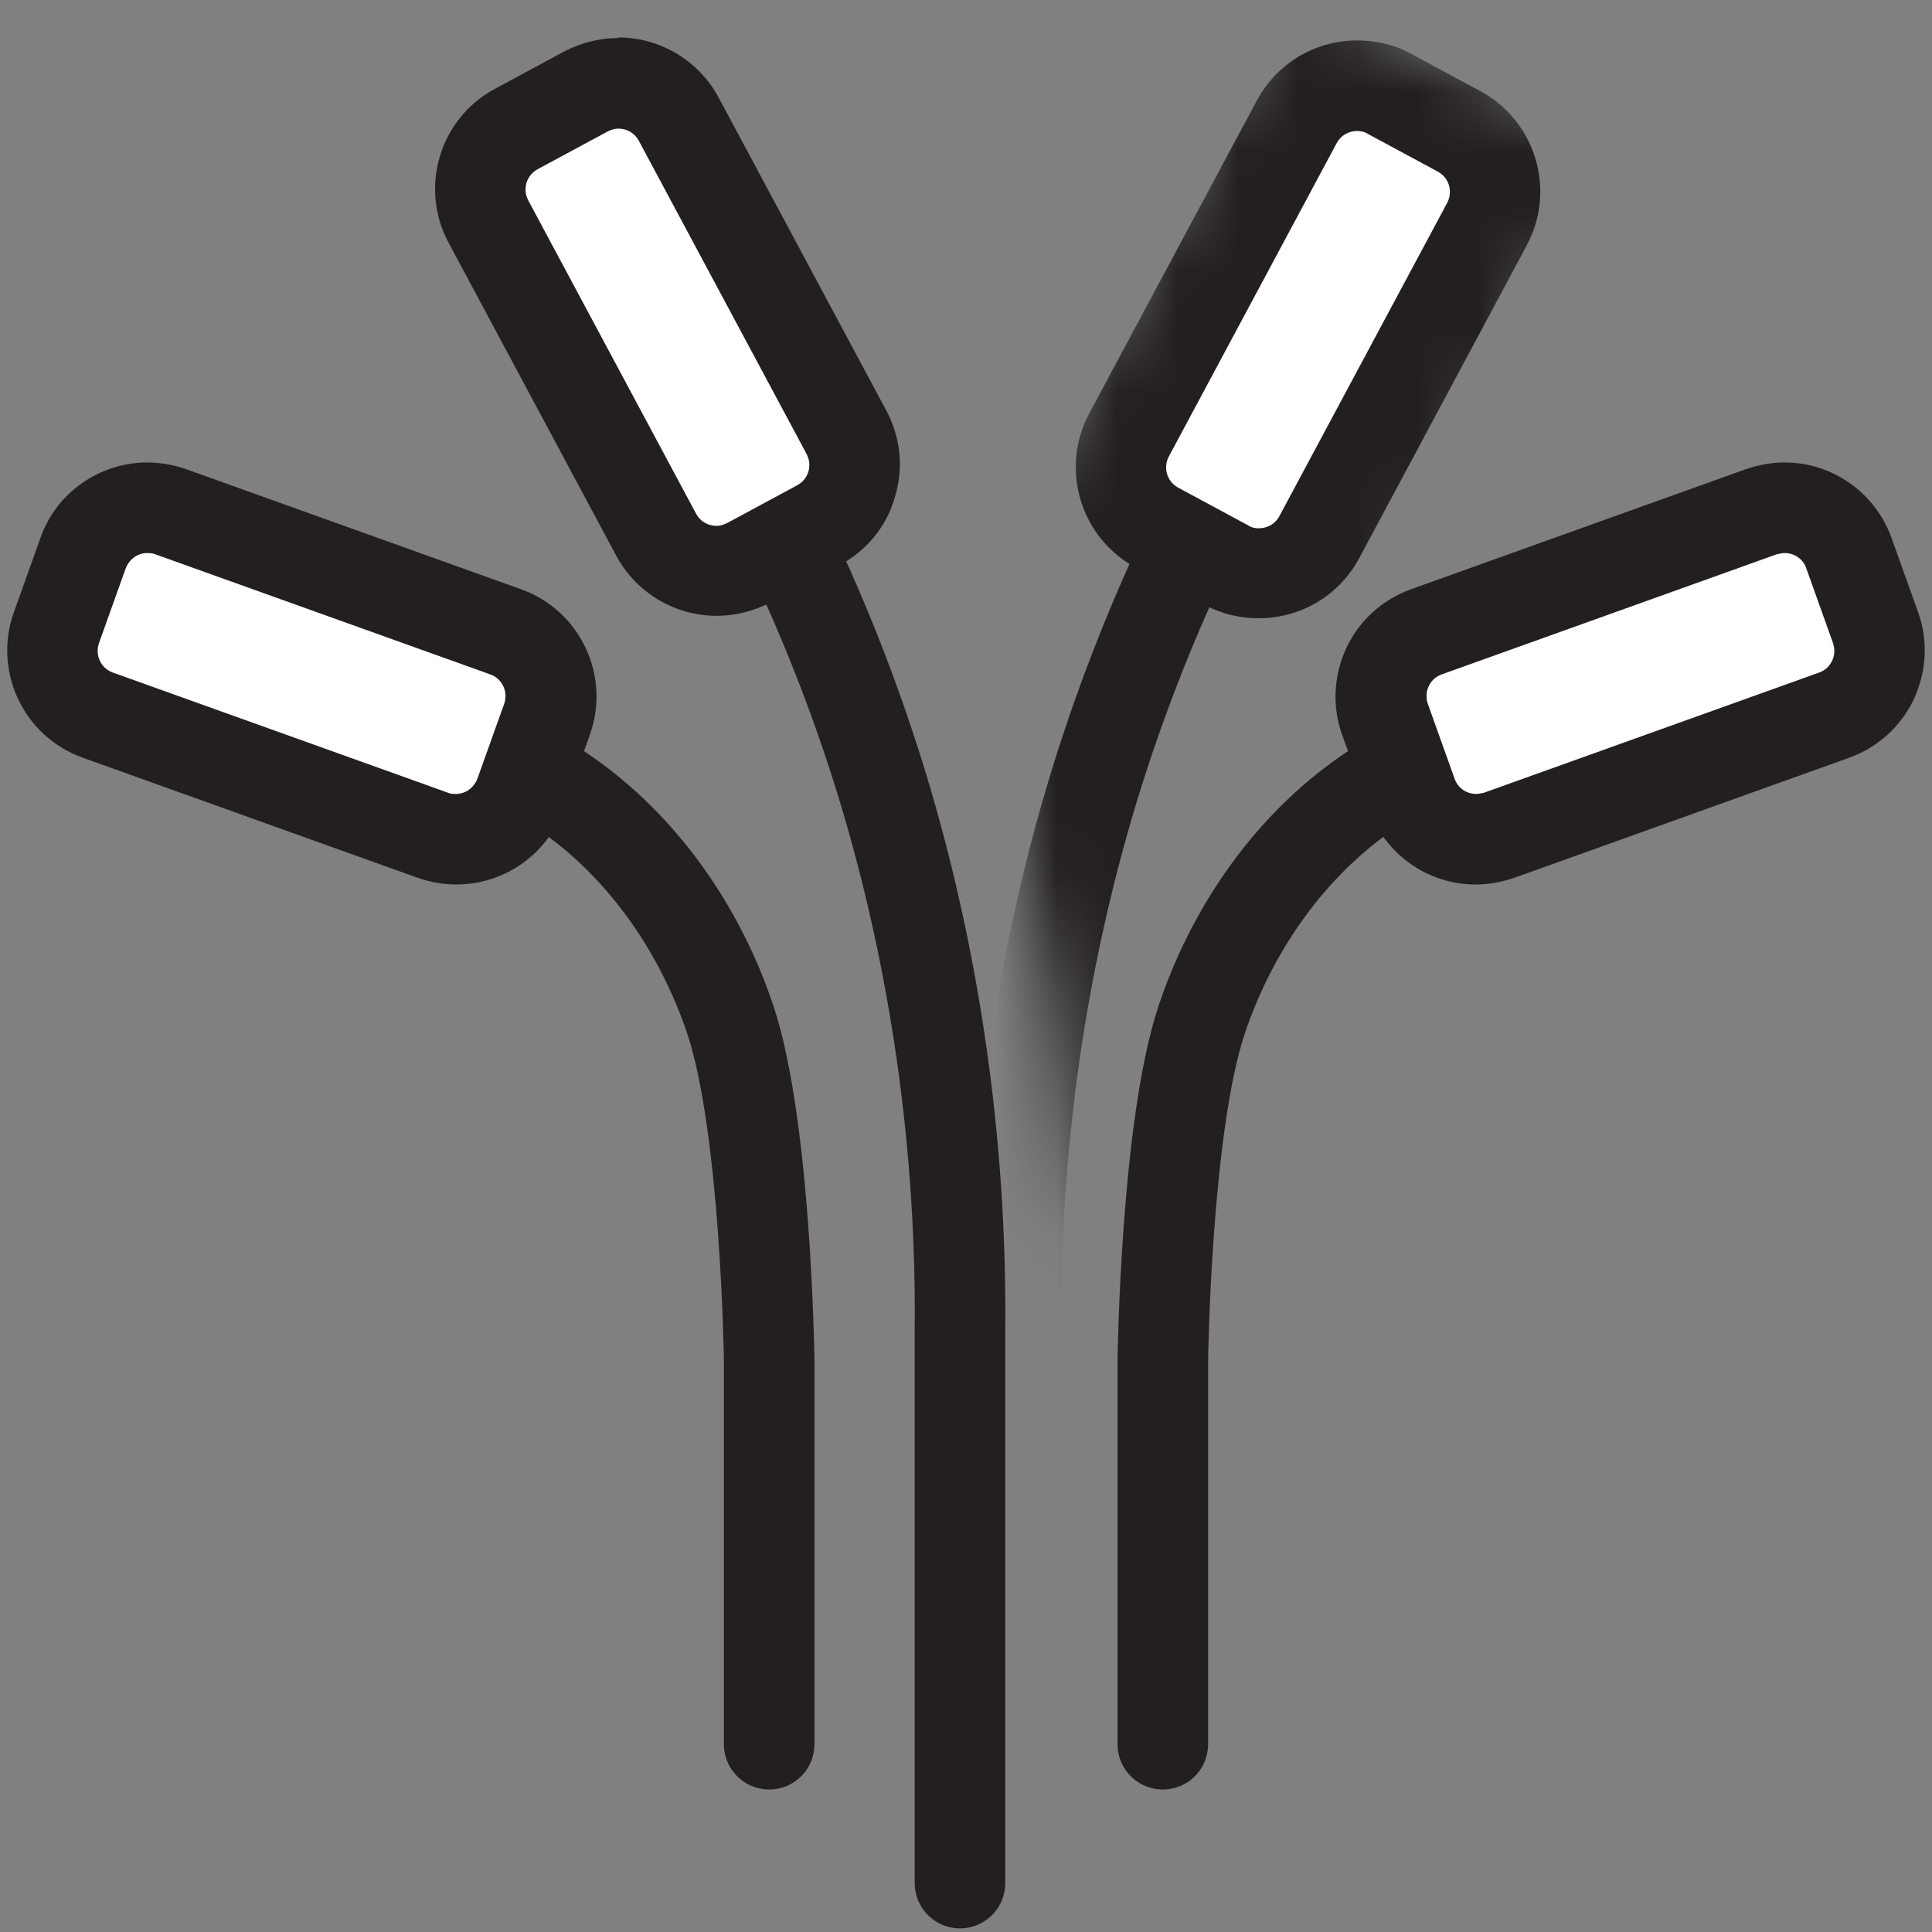
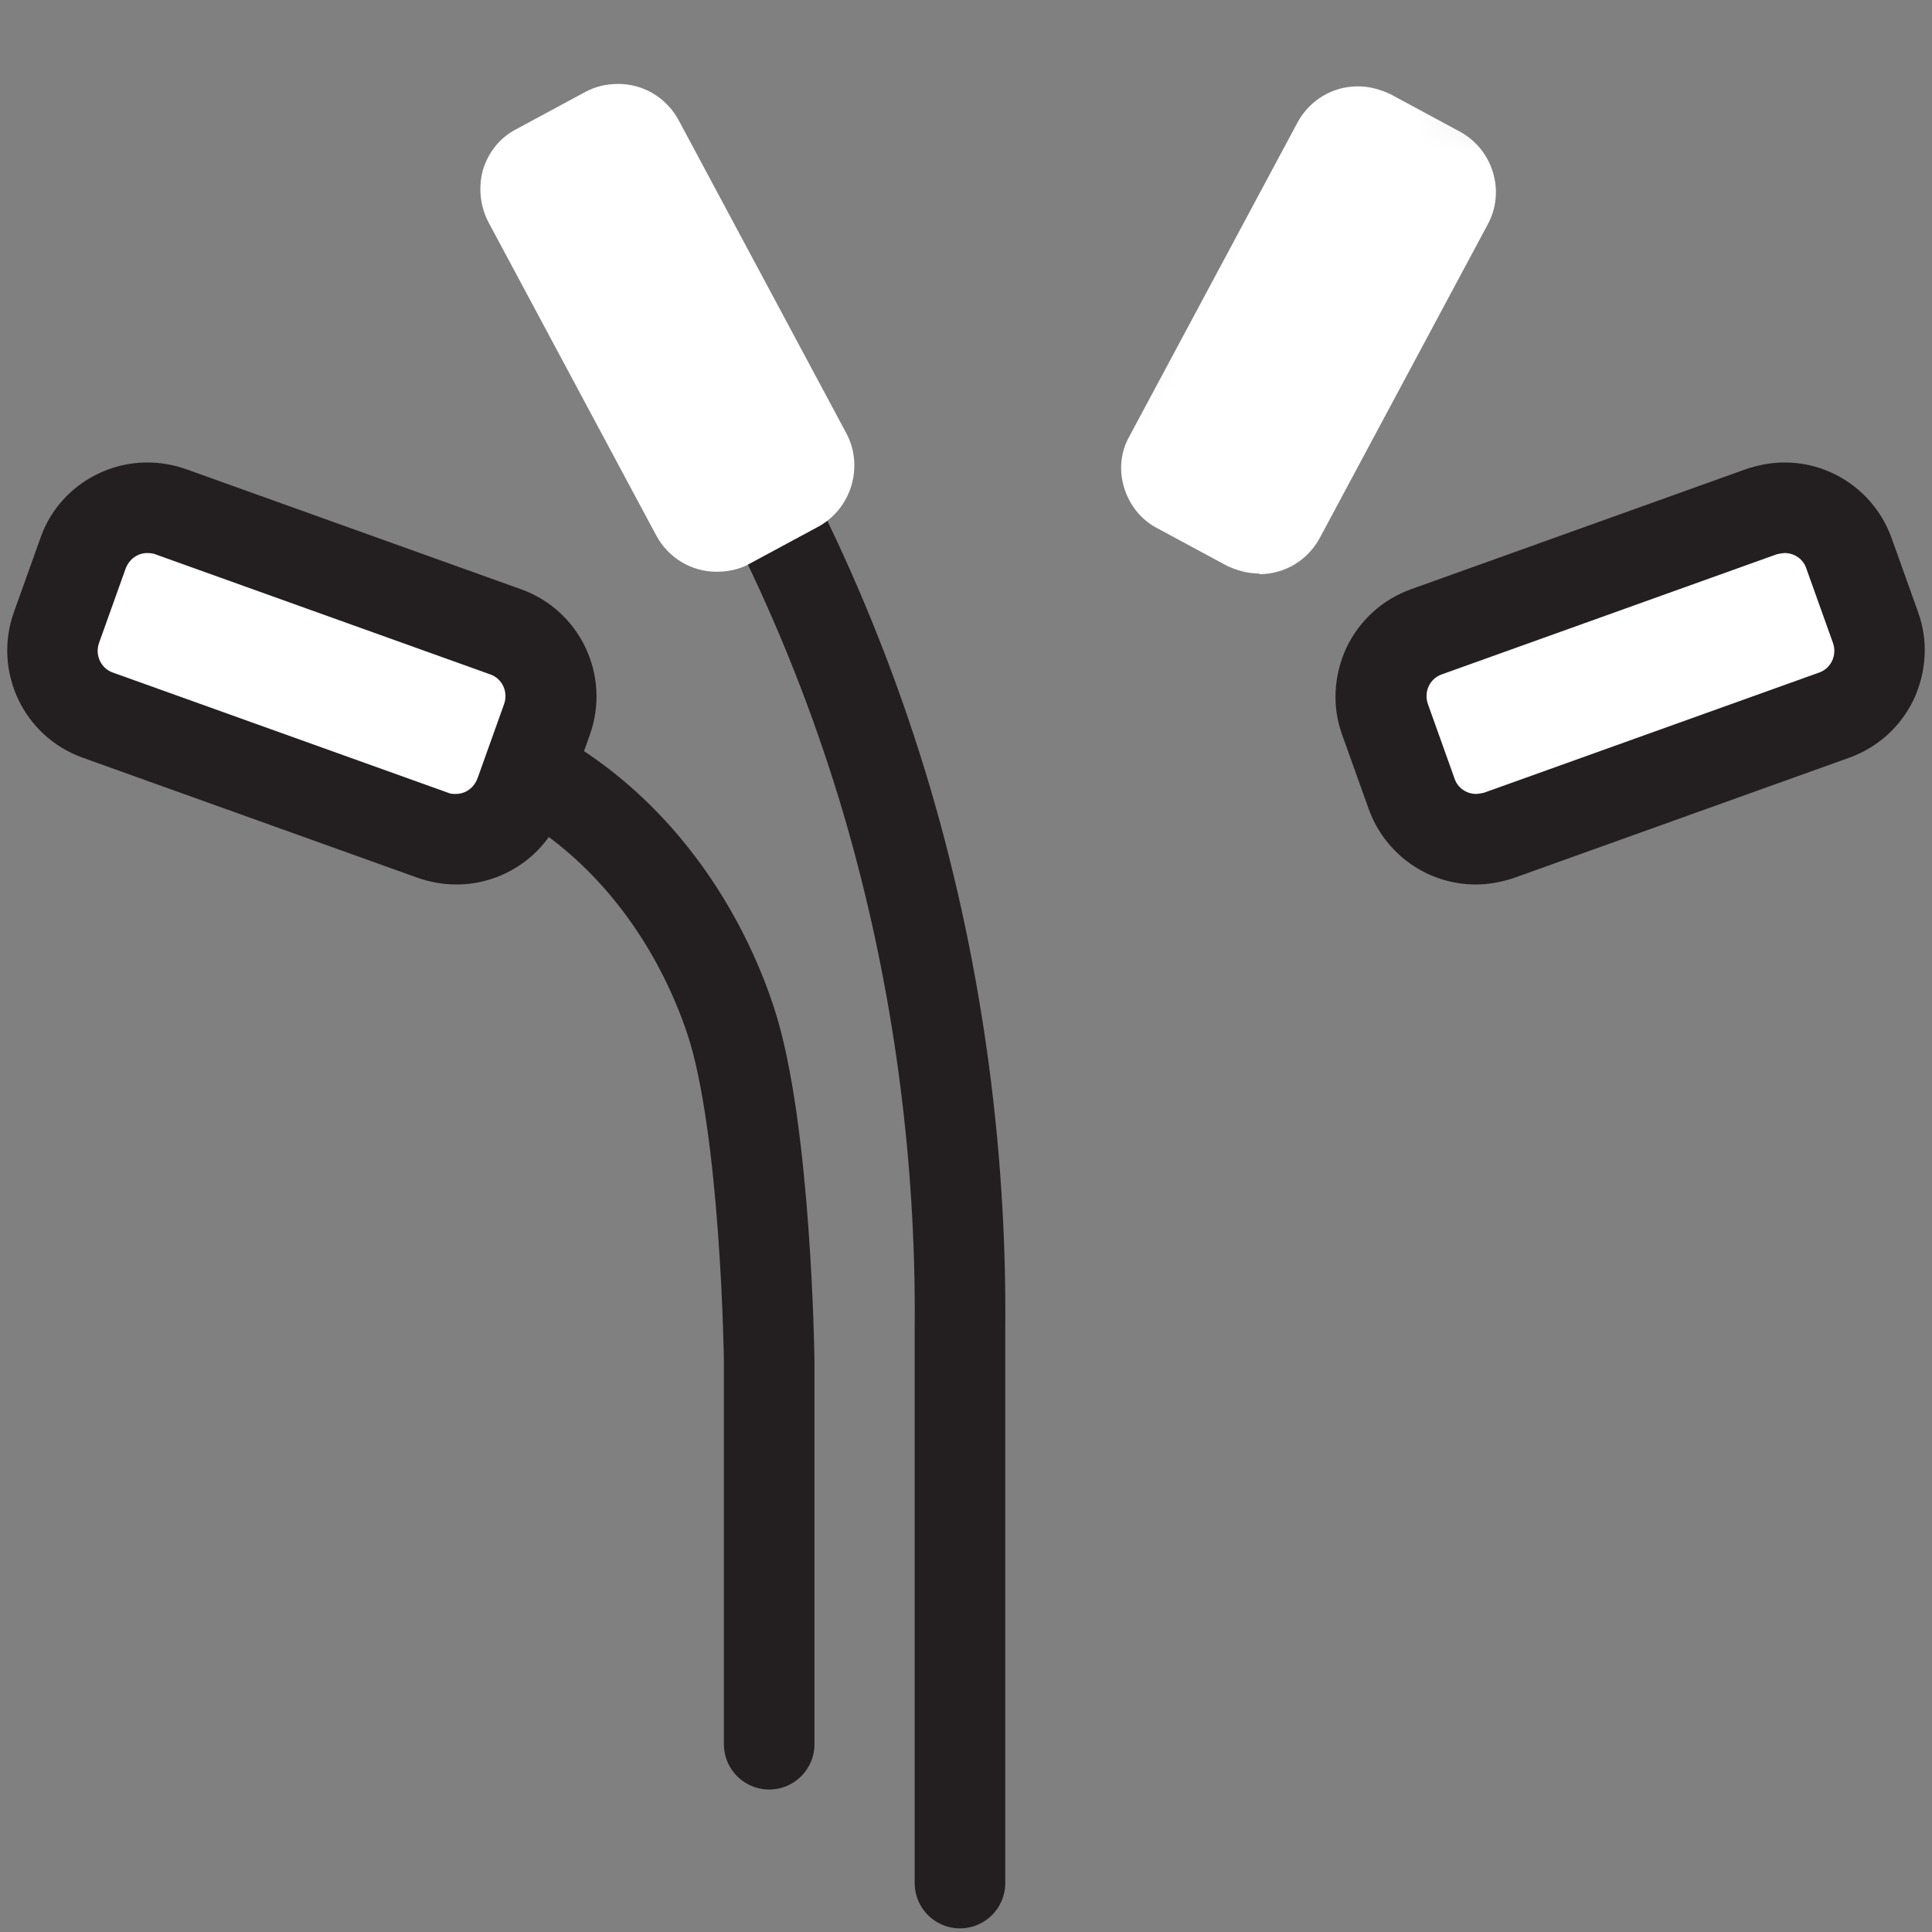
<svg xmlns="http://www.w3.org/2000/svg" width="32" height="32" viewBox="0 0 32 32" fill="none">
  <rect x="0" y="0" width="32" height="32" fill="#808080" stroke="none" />
  <g clip-path="url(#clip0_8523_730)">
-     <path d="M19.26 28.89C19.26 27.63 19.26 22.53 19.26 22.53C19.26 22.53 19.31 18.68 19.9 16.9C20.38 15.46 21.28 14.12 22.52 13.22C23.87 12.24 25.59 11.76 27.21 11.48C28.13 11.32 29.07 11.22 30.01 11.16" stroke="#231F20" stroke-width="1.5" stroke-miterlimit="10" stroke-linecap="round" />
    <path d="M24.46 13.9C23.98 13.9 23.55 13.6 23.39 13.15L22.95 11.92C22.85 11.64 22.86 11.33 22.99 11.05C23.12 10.77 23.35 10.57 23.63 10.47L29.17 8.48C29.29 8.44 29.42 8.41 29.55 8.41C30.03 8.41 30.46 8.71 30.62 9.16L31.06 10.39C31.16 10.68 31.15 10.98 31.02 11.26C30.89 11.54 30.66 11.74 30.38 11.84L24.83 13.83C24.71 13.87 24.58 13.9 24.45 13.9H24.46Z" fill="white" />
    <path d="M29.56 9.16C29.72 9.16 29.87 9.26 29.92 9.42L30.36 10.65C30.43 10.85 30.33 11.07 30.13 11.14L24.58 13.13C24.58 13.13 24.49 13.15 24.45 13.15C24.29 13.15 24.14 13.05 24.09 12.89L23.65 11.66C23.58 11.46 23.68 11.24 23.88 11.17L29.43 9.18C29.43 9.18 29.52 9.16 29.56 9.16ZM29.56 7.66C29.34 7.66 29.13 7.7 28.92 7.77L23.37 9.76C22.9 9.93 22.52 10.27 22.3 10.73C22.09 11.19 22.06 11.7 22.23 12.17L22.67 13.4C22.94 14.15 23.65 14.65 24.44 14.65C24.66 14.65 24.87 14.61 25.08 14.54L30.63 12.55C31.1 12.38 31.48 12.04 31.7 11.58C31.91 11.12 31.94 10.61 31.77 10.14L31.33 8.91C31.06 8.16 30.35 7.66 29.56 7.66Z" fill="#231F20" />
    <mask id="mask0_8523_730" style="mask-type:luminance" maskUnits="userSpaceOnUse" x="15" y="-1" width="12" height="23">
      <path d="M18.1 21.42C18.02 19.42 17.06 14.02 16.67 12.75C16.43 11.96 15.97 11.59 15.66 10.83L21.31 -0.32L26.67 2.33L18.1 21.43V21.42Z" fill="white" />
    </mask>
    <g mask="url(#mask0_8523_730)">
-       <path d="M16.83 31.22C16.83 31.22 16.83 23.03 16.83 22.06C16.8 19.04 17.23 15.95 18.12 13.03C18.57 11.56 19.14 10.12 19.82 8.74C20.51 7.35 21.4 6.07 22.11 4.69" stroke="#231F20" stroke-width="1.5" stroke-miterlimit="10" stroke-linecap="round" />
      <path d="M20.86 9.5C20.67 9.5 20.49 9.45 20.32 9.37L19.17 8.75C18.9 8.61 18.71 8.37 18.62 8.08C18.53 7.79 18.56 7.48 18.71 7.22L21.49 2.03C21.69 1.66 22.07 1.43 22.49 1.43C22.68 1.43 22.86 1.48 23.03 1.56L24.18 2.18C24.73 2.48 24.94 3.17 24.64 3.72L21.86 8.91C21.66 9.28 21.28 9.51 20.86 9.51V9.5Z" fill="white" />
-       <path d="M22.48 2.17C22.54 2.17 22.6 2.18 22.66 2.22L23.81 2.84C24 2.94 24.07 3.17 23.97 3.36L21.19 8.55C21.12 8.68 20.99 8.75 20.85 8.75C20.79 8.75 20.73 8.74 20.67 8.7L19.52 8.08C19.33 7.98 19.26 7.75 19.36 7.56L22.14 2.37C22.21 2.24 22.34 2.17 22.48 2.17ZM22.48 0.67C21.78 0.67 21.15 1.05 20.82 1.66L18.04 6.85C17.55 7.77 17.9 8.91 18.81 9.4L19.96 10.02C20.23 10.17 20.54 10.24 20.85 10.24C21.55 10.24 22.18 9.86 22.51 9.25L25.29 4.06C25.78 3.14 25.43 2 24.52 1.51L23.37 0.89C23.1 0.74 22.79 0.67 22.48 0.67Z" fill="#231F20" />
    </g>
    <path d="M12.74 28.89C12.74 27.63 12.74 22.53 12.74 22.53C12.74 22.53 12.69 18.68 12.1 16.9C11.62 15.46 10.72 14.12 9.48 13.22C8.13 12.24 6.41 11.76 4.79 11.48C3.87 11.32 2.93 11.22 1.99 11.16" stroke="#231F20" stroke-width="1.5" stroke-miterlimit="10" stroke-linecap="round" />
    <path d="M7.54 13.9C7.41 13.9 7.28 13.88 7.16 13.83L1.61 11.84C1.33 11.74 1.1 11.53 0.97 11.26C0.84 10.99 0.82 10.68 0.93 10.39L1.37 9.16C1.53 8.71 1.96 8.41 2.44 8.41C2.57 8.41 2.7 8.43 2.82 8.48L8.37 10.47C8.96 10.68 9.27 11.33 9.06 11.92L8.62 13.15C8.46 13.6 8.03 13.9 7.55 13.9H7.54Z" fill="white" />
    <path d="M2.44 9.16C2.44 9.16 2.53 9.16 2.57 9.18L8.12 11.17C8.32 11.24 8.42 11.46 8.35 11.66L7.91 12.89C7.85 13.05 7.71 13.15 7.55 13.15C7.51 13.15 7.46 13.15 7.42 13.13L1.87 11.14C1.67 11.07 1.57 10.85 1.64 10.65L2.08 9.42C2.14 9.26 2.28 9.16 2.44 9.16ZM2.44 7.66C1.65 7.66 0.93 8.16 0.67 8.91L0.23 10.14C-0.12 11.12 0.39 12.2 1.37 12.55L6.92 14.54C7.12 14.61 7.34 14.65 7.56 14.65C8.35 14.65 9.07 14.15 9.33 13.4L9.77 12.17C10.12 11.19 9.61 10.11 8.63 9.76L3.08 7.77C2.88 7.7 2.66 7.66 2.44 7.66Z" fill="#231F20" />
    <path d="M15.9 31.19C15.9 31.19 15.9 23 15.9 22.03C15.93 19.01 15.5 15.92 14.61 13C14.16 11.53 13.59 10.09 12.91 8.71C12.23 7.33 11.33 6.04 10.62 4.66" stroke="#231F20" stroke-width="1.5" stroke-miterlimit="10" stroke-linecap="round" />
    <path d="M11.87 9.47C11.45 9.47 11.07 9.24 10.87 8.87L8.09 3.68C7.95 3.41 7.92 3.1 8 2.81C8.09 2.52 8.28 2.28 8.55 2.14L9.7 1.52C9.87 1.43 10.05 1.39 10.24 1.39C10.66 1.39 11.04 1.62 11.24 1.99L14.02 7.18C14.31 7.73 14.1 8.42 13.56 8.72L12.41 9.34C12.25 9.43 12.06 9.47 11.87 9.47Z" fill="white" />
-     <path d="M10.24 2.13C10.38 2.13 10.51 2.2 10.58 2.33L13.36 7.52C13.46 7.71 13.39 7.94 13.2 8.04L12.05 8.66C11.99 8.69 11.93 8.71 11.87 8.71C11.73 8.71 11.6 8.64 11.53 8.51L8.75 3.32C8.65 3.13 8.72 2.9 8.91 2.8L10.06 2.18C10.12 2.15 10.18 2.13 10.24 2.13ZM10.24 0.63C9.93 0.63 9.62 0.71 9.35 0.85L8.2 1.47C7.28 1.96 6.94 3.11 7.43 4.02L10.21 9.21C10.54 9.82 11.18 10.2 11.87 10.2C12.18 10.2 12.49 10.12 12.76 9.98L13.91 9.36C14.35 9.12 14.68 8.73 14.82 8.24C14.97 7.76 14.92 7.25 14.68 6.8L11.9 1.61C11.57 1 10.93 0.62 10.24 0.62V0.63Z" fill="#231F20" />
  </g>
  <defs>
    <clipPath id="clip0_8523_730">
      <rect width="32" height="32" fill="white" />
    </clipPath>
  </defs>
</svg>